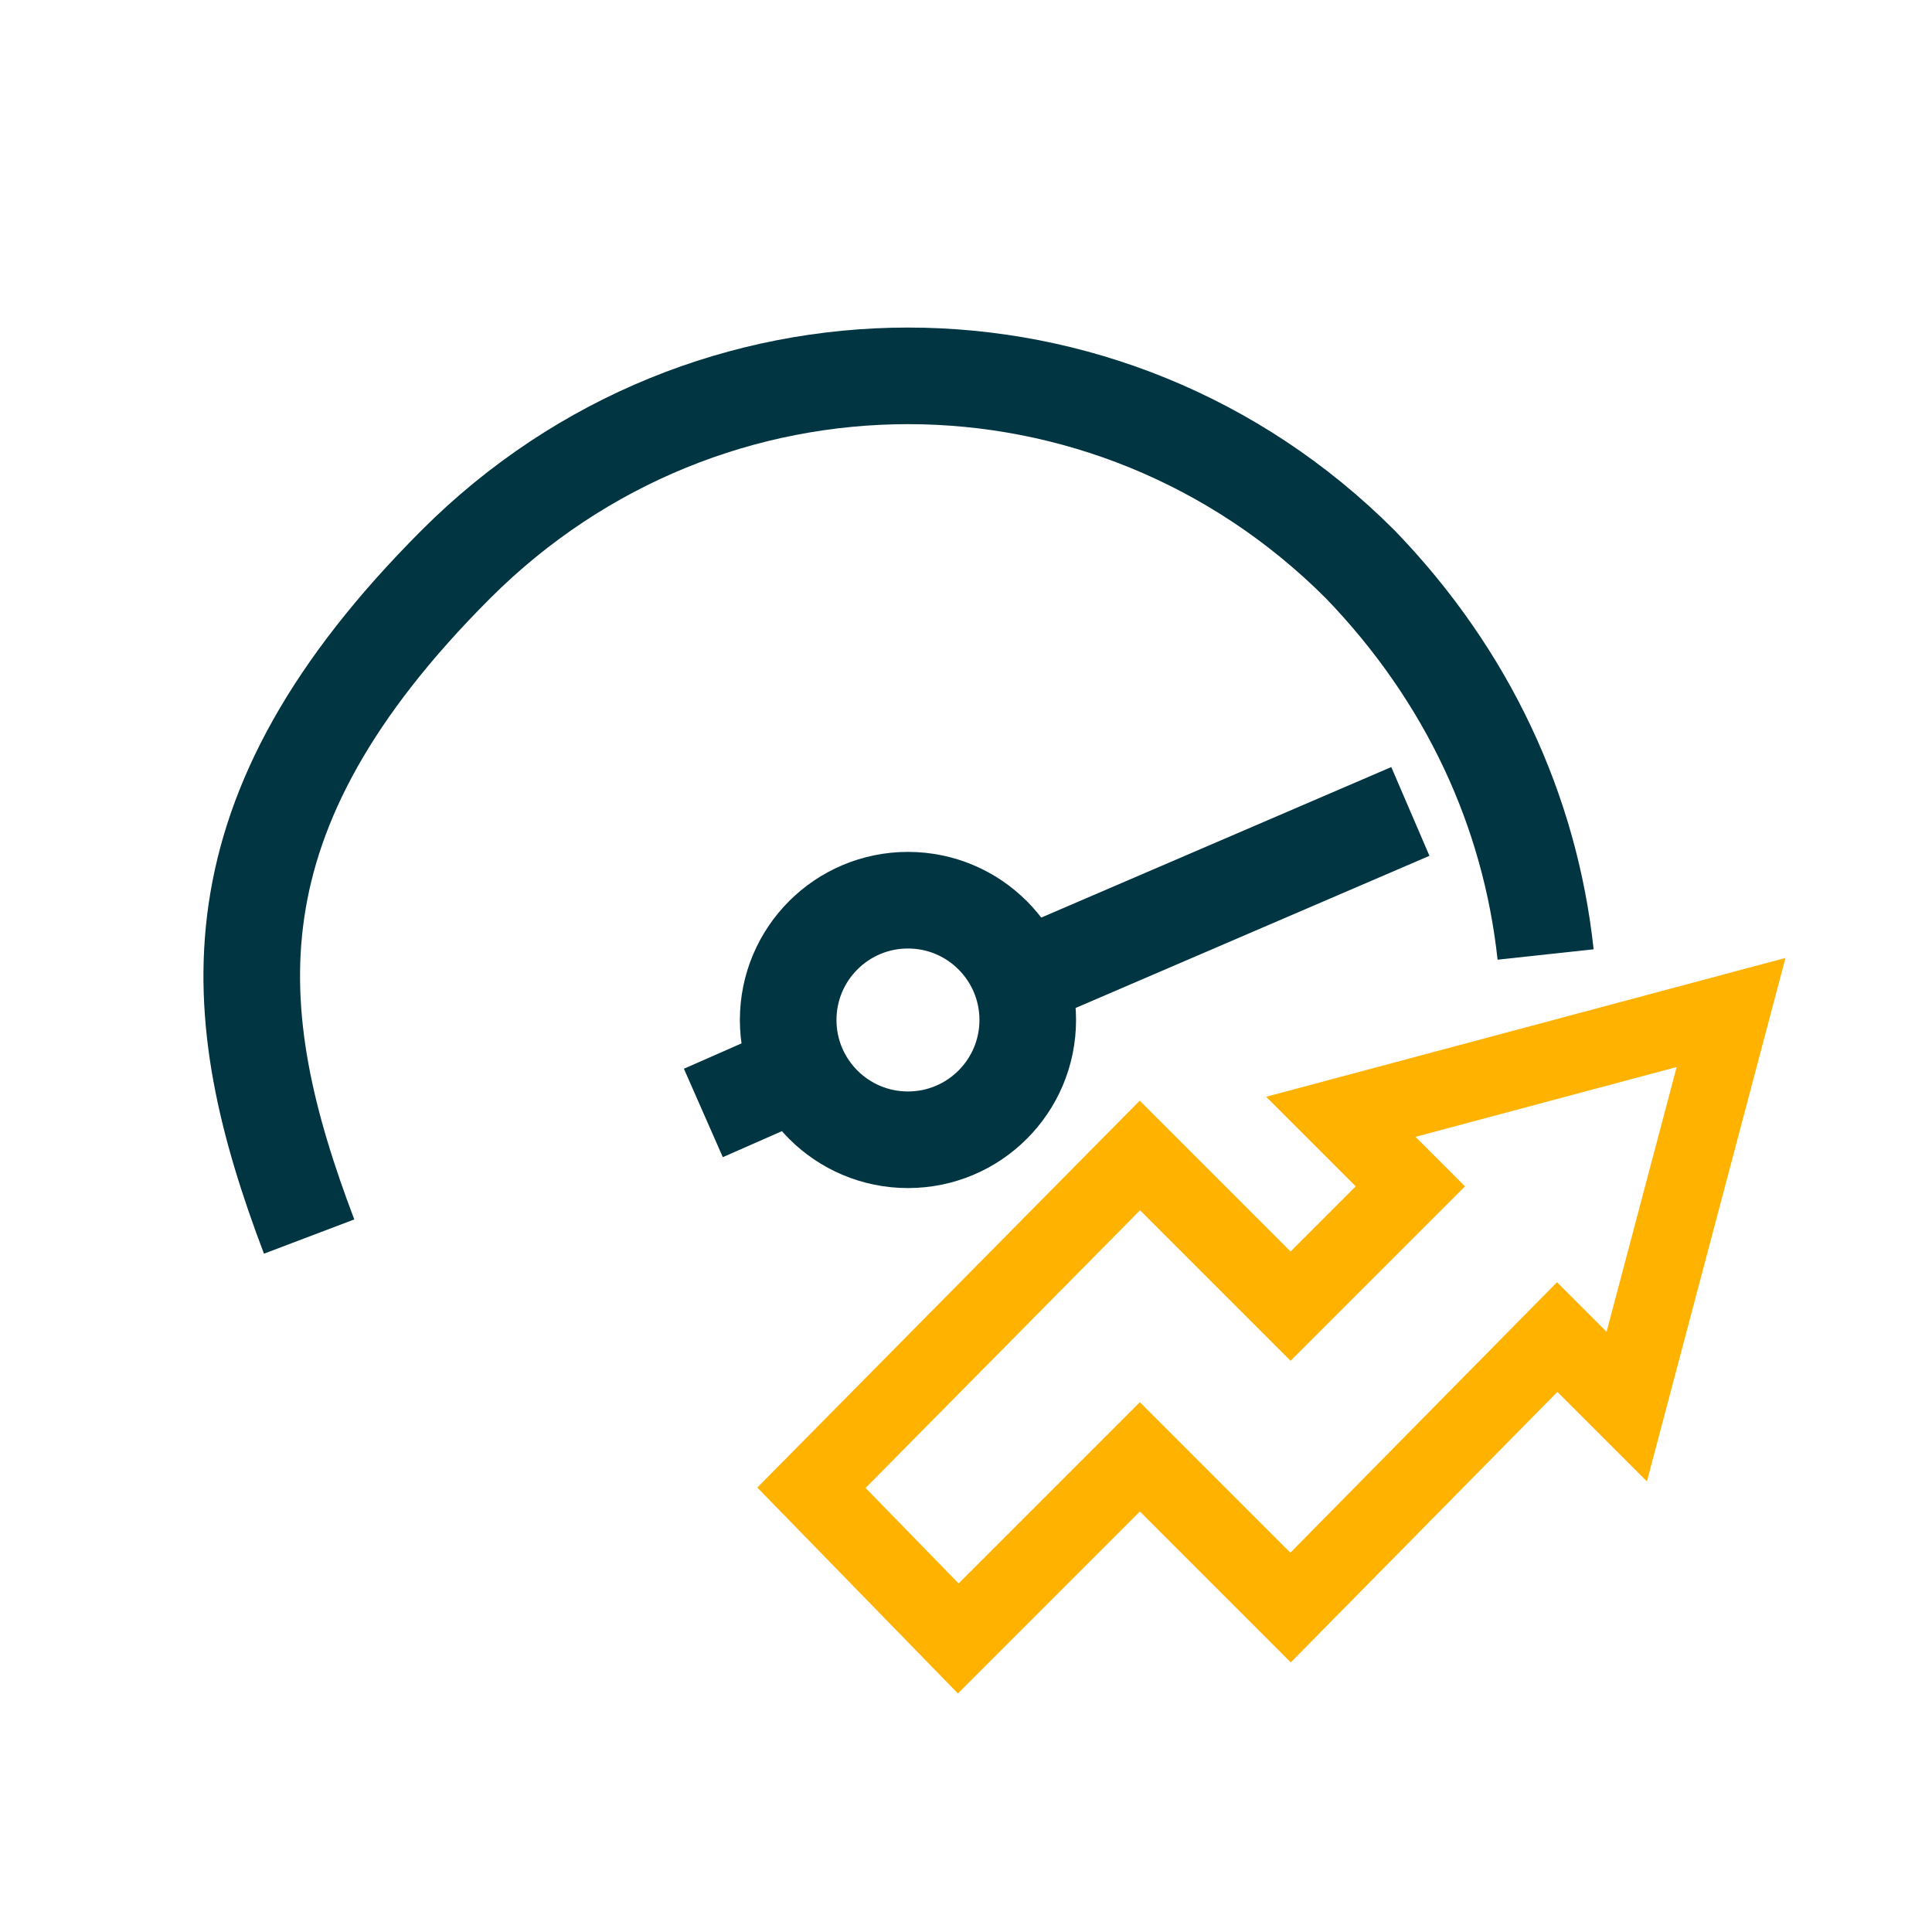
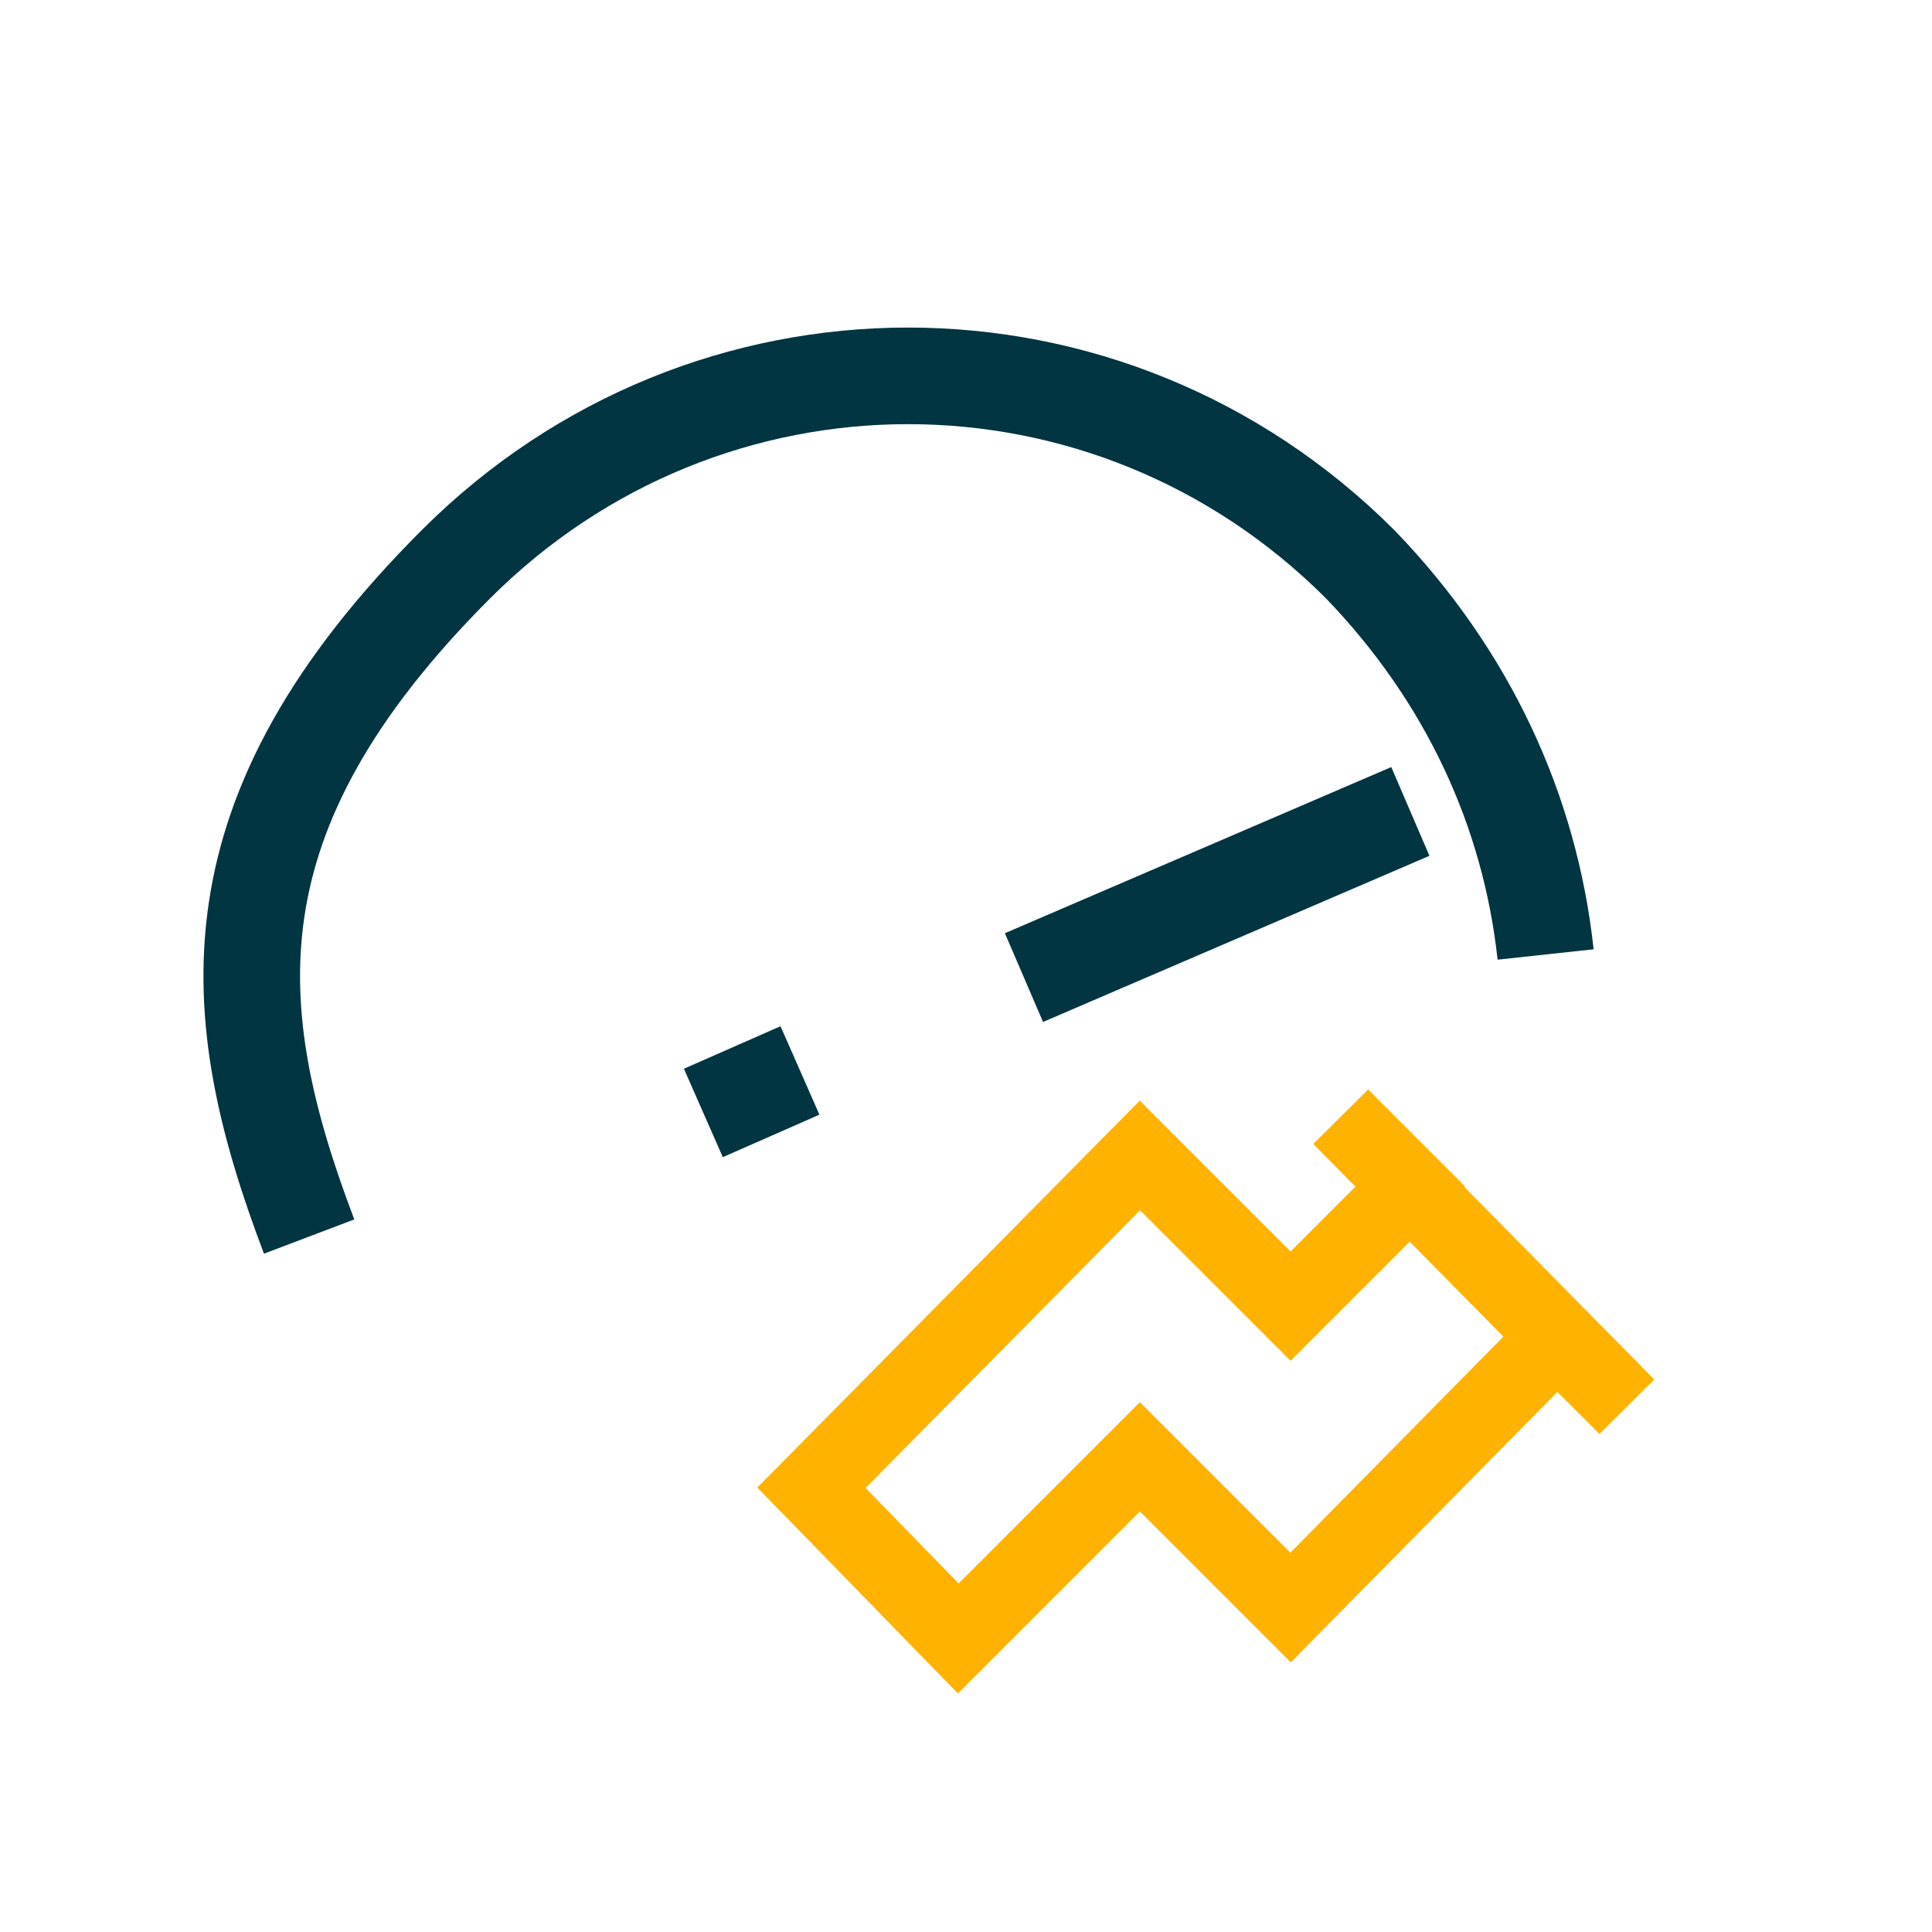
<svg xmlns="http://www.w3.org/2000/svg" width="50" height="50" viewBox="0 0 50 50" fill="none">
  <g id="icons_optimization 1">
-     <path id="Vector" d="M23.498 29.497C25.21 29.497 26.598 28.109 26.598 26.397C26.598 24.685 25.21 23.297 23.498 23.297C21.786 23.297 20.398 24.685 20.398 26.397C20.398 28.109 21.786 29.497 23.498 29.497Z" stroke="#003541" stroke-width="2.5" stroke-miterlimit="10" />
    <path id="Vector_2" d="M40 24.702C39.6 21.002 38 17.502 35.2 14.602C28.7 8.102 18.3 8.102 11.8 14.602C5.3 21.102 5.8 26.202 8 32.002" stroke="#003541" stroke-width="2.5" stroke-miterlimit="10" />
    <path id="Vector_3" d="M26.5 25.3L36.5 21" stroke="#003541" stroke-width="2.5" stroke-miterlimit="10" />
    <path id="Vector_4" d="M18.203 28.803L20.703 27.703" stroke="#003541" stroke-width="2.5" stroke-miterlimit="10" />
-     <path id="Vector_5" d="M33.4 33.803L36.5 30.703L34.7 28.903L44.8 26.203L42.1 36.403L40.3 34.603L33.4 41.603L29.5 37.703L24.8 42.403L21 38.503L29.5 29.903L33.4 33.803Z" stroke="#FFB200" stroke-width="2" stroke-miterlimit="10" />
+     <path id="Vector_5" d="M33.4 33.803L36.5 30.703L34.7 28.903L42.1 36.403L40.3 34.603L33.4 41.603L29.5 37.703L24.8 42.403L21 38.503L29.5 29.903L33.4 33.803Z" stroke="#FFB200" stroke-width="2" stroke-miterlimit="10" />
  </g>
</svg>